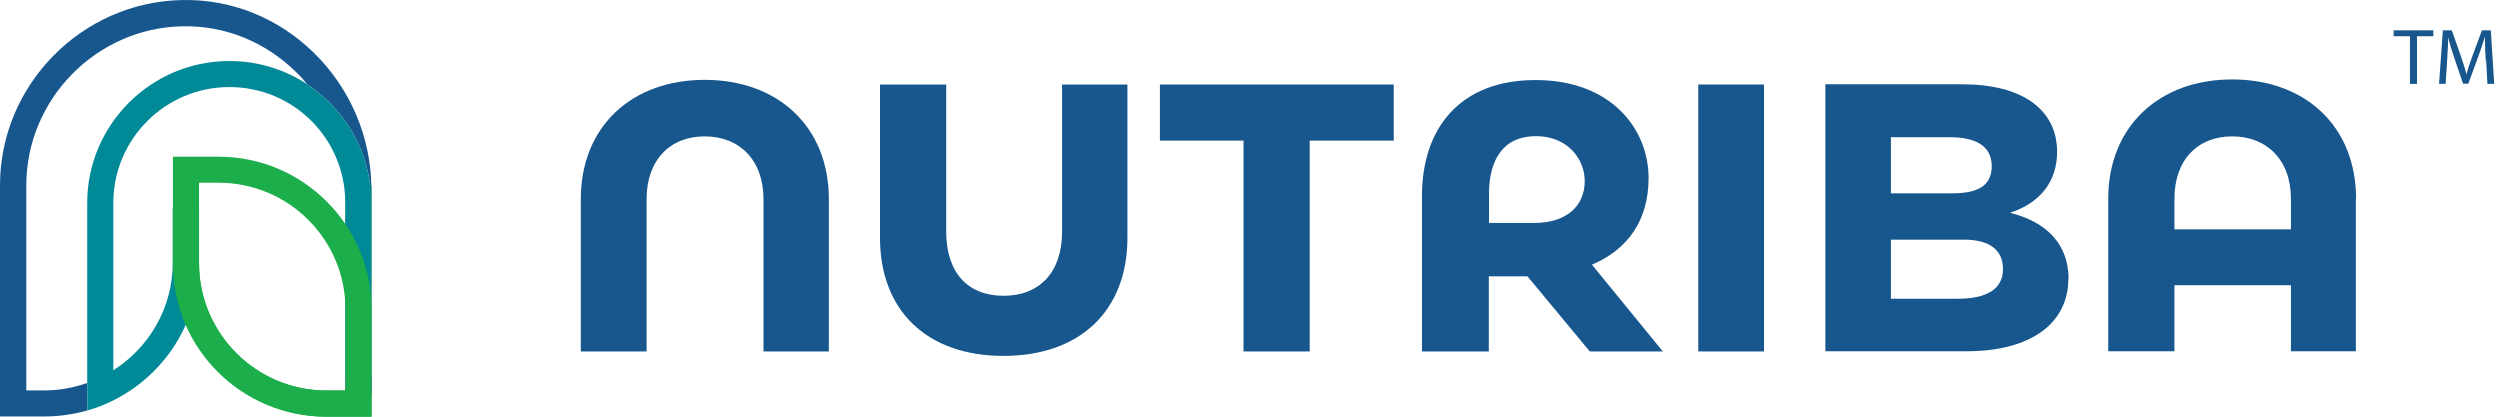
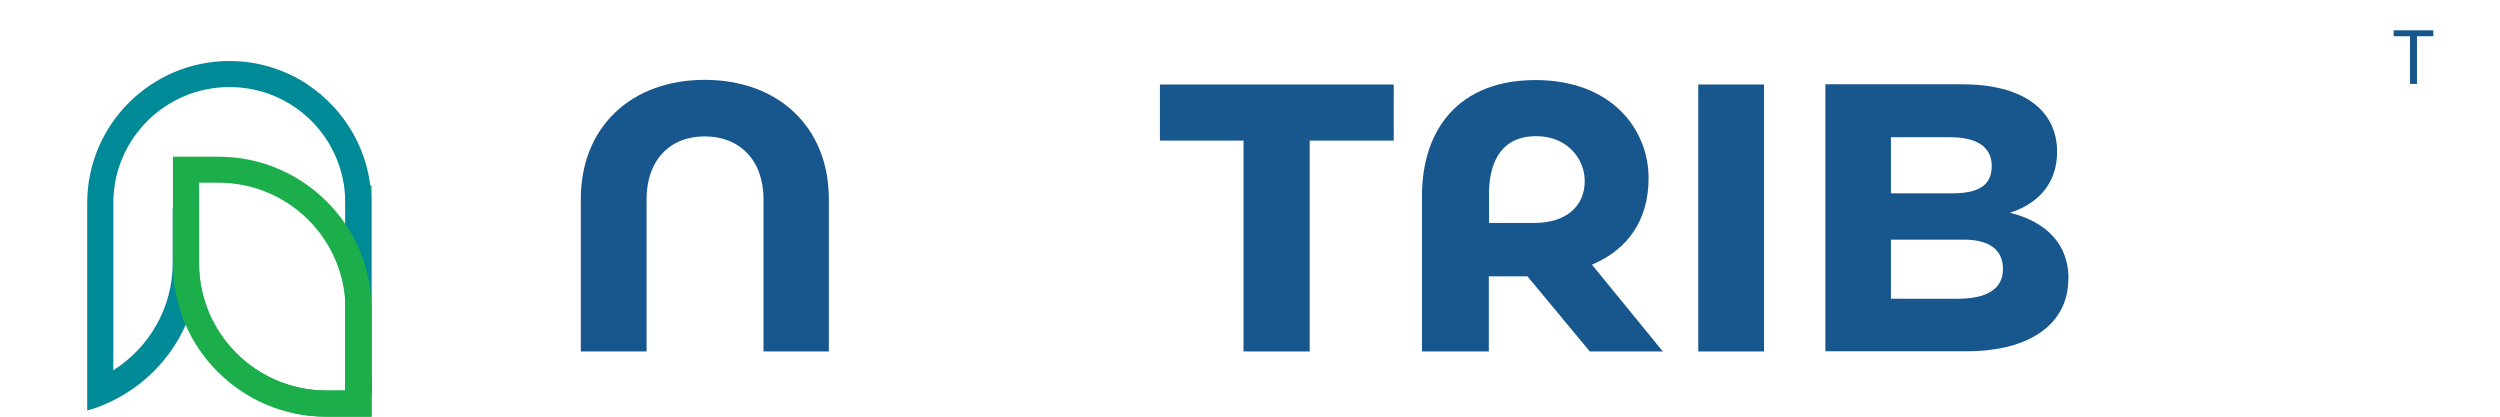
<svg xmlns="http://www.w3.org/2000/svg" width="240" height="40" viewBox="0 0 240 40" fill="none">
  <path d="M55.757 33.74V19.128C55.757 12.137 60.646 7.666 67.654 7.666C74.661 7.666 79.571 12.137 79.571 19.128V33.74H73.296V19.128C73.296 15.328 70.954 13.092 67.654 13.092C64.353 13.092 62.072 15.328 62.072 19.128V33.74H55.757Z" fill="#17578E" />
-   <path d="M84.48 22.827V8.113H90.836V22.237C90.836 26.16 92.894 28.395 96.337 28.395C99.779 28.395 101.959 26.16 101.959 22.237V8.113H108.233V22.827C108.233 29.818 103.691 34.167 96.337 34.167C88.982 34.167 84.48 29.818 84.48 22.827Z" fill="#17578E" />
  <path d="M133.8 8.113V13.498H125.733V33.74H119.377V13.498H111.351V8.113H133.8Z" fill="#17578E" />
  <path d="M159.671 33.74H152.623L146.633 26.526H142.926V33.74H136.509V18.803C136.509 12.401 140.074 7.686 147.407 7.686C154.741 7.686 158.265 12.442 158.265 17.096C158.265 21.12 156.289 23.945 152.826 25.408L159.651 33.761L159.671 33.74ZM142.946 21.404H147.285C150.361 21.404 152.134 19.799 152.134 17.38C152.134 15.267 150.484 13.072 147.469 13.072C143.802 13.072 142.946 16.079 142.946 18.559V21.404Z" fill="#17578E" />
  <path d="M163.032 33.74V8.113H169.347V33.74H163.032Z" fill="#17578E" />
  <path d="M198.561 26.769C198.561 31.078 194.894 33.72 188.803 33.72H175.235V8.092H188.416C194.059 8.092 197.481 10.47 197.481 14.575C197.481 17.421 195.872 19.473 192.958 20.428C196.483 21.302 198.581 23.457 198.581 26.769H198.561ZM181.53 13.173V18.559H187.438C189.74 18.559 191.207 17.908 191.207 15.957C191.207 14.006 189.658 13.173 187.173 13.173H181.53ZM187.927 28.68C190.636 28.68 192.286 27.806 192.286 25.834C192.286 23.741 190.636 23.009 188.579 23.009H181.53V28.68H187.906H187.927Z" fill="#17578E" />
-   <path d="M226.163 19.087V33.72H219.93V27.379H208.746V33.72H202.39V19.087C202.39 12.137 207.279 7.625 214.287 7.625C221.294 7.625 226.184 12.116 226.184 19.087H226.163ZM208.746 22.014H219.93V19.087C219.93 15.328 217.587 13.092 214.287 13.092C210.986 13.092 208.746 15.328 208.746 19.087V22.014Z" fill="#17578E" />
  <path d="M35.67 40H31.392C23.244 40 16.602 33.375 16.602 25.245V20.022H19.108V25.245C19.108 32.013 24.629 37.5 31.392 37.5H33.164V17.807H35.67V40Z" fill="#1BAE4B" />
-   <path d="M4.298 37.48H2.526V17.787C2.526 9.515 9.269 2.666 17.54 2.524C21.594 2.443 25.444 4.008 28.398 6.894C28.805 7.28 29.172 7.686 29.518 8.113C33.165 10.531 35.589 14.637 35.65 19.311V18.112C35.65 13.255 33.654 8.519 30.15 5.085C26.707 1.711 22.205 -0.098 17.479 0.004C7.843 0.187 0 8.154 0 17.787V39.98H4.278C5.684 39.98 7.048 39.776 8.352 39.411V36.769C7.069 37.216 5.704 37.48 4.278 37.48H4.298Z" fill="#17578E" />
  <path d="M35.671 19.311V36.139H33.165V37.927H35.671V19.474C35.671 19.474 35.671 19.352 35.671 19.311Z" fill="#17578E" />
  <path d="M29.539 8.113C27.38 6.69 24.792 5.857 22.022 5.857C14.505 5.857 8.373 11.974 8.373 19.473V39.41C9.249 39.167 10.084 38.841 10.879 38.435C15.748 36.017 19.088 30.997 19.088 25.225V20.002H16.583V25.225C16.583 29.574 14.301 33.374 10.879 35.549V19.473C10.879 13.356 15.87 8.357 22.022 8.357C28.174 8.357 33.104 13.295 33.145 19.392C33.145 19.413 33.145 19.453 33.145 19.473V36.138H35.65V19.311C35.589 14.636 33.165 10.531 29.518 8.113H29.539Z" fill="#008996" />
  <path d="M35.67 40H31.29C23.183 40 16.602 33.415 16.602 25.347V15.043H20.982C29.09 15.043 35.67 21.628 35.67 29.696V40ZM19.108 17.543V25.326C19.108 32.033 24.568 37.48 31.29 37.48H33.164V29.696C33.164 22.989 27.705 17.543 20.982 17.543H19.108Z" fill="#1BAE4B" />
  <path d="M231.358 3.479H229.789V2.91H233.599V3.479H232.03V8.052H231.358V3.479Z" fill="#17578E" />
-   <path d="M238.63 5.796C238.59 5.085 238.549 4.211 238.549 3.581H238.529C238.345 4.191 238.141 4.821 237.877 5.532L236.96 8.032H236.451L235.615 5.573C235.371 4.841 235.167 4.191 235.025 3.581C235.025 4.231 234.964 5.085 234.923 5.857L234.78 8.052H234.149L234.515 2.91H235.371L236.247 5.39C236.471 6.02 236.634 6.589 236.777 7.117H236.797C236.919 6.589 237.103 6.04 237.347 5.39L238.264 2.91H239.119L239.445 8.052H238.793L238.671 5.796H238.63Z" fill="#17578E" />
</svg>